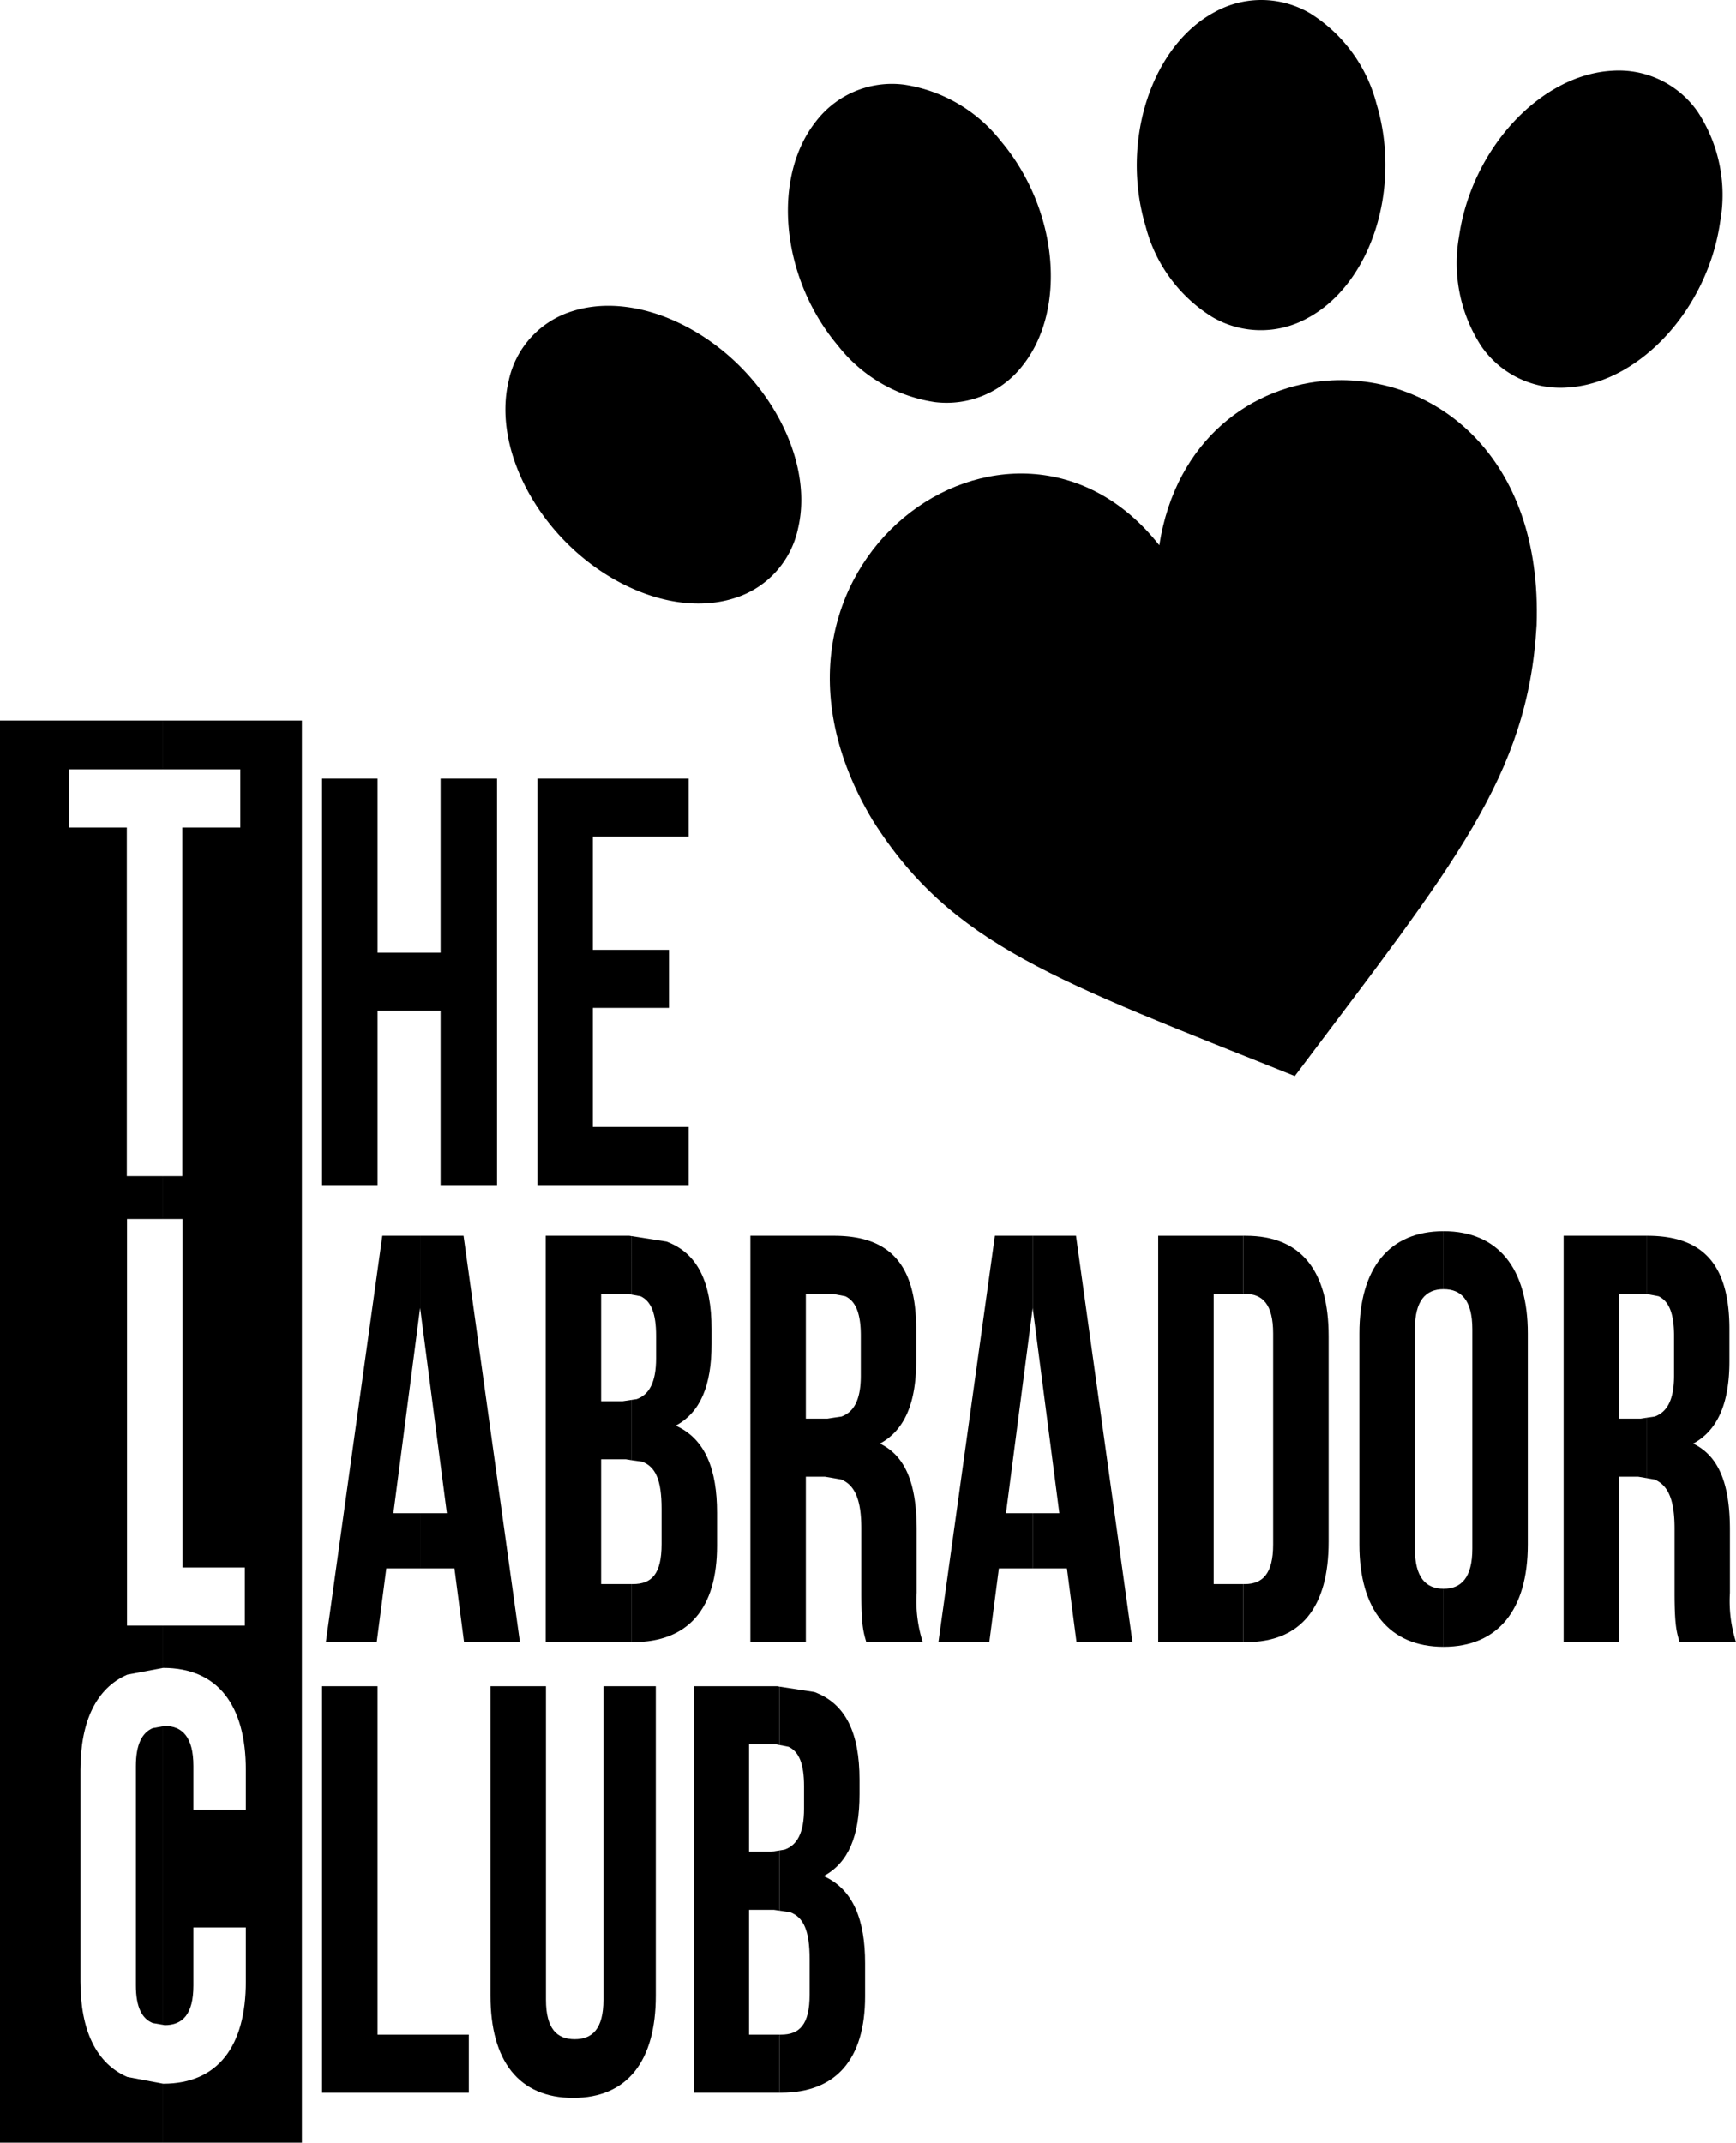
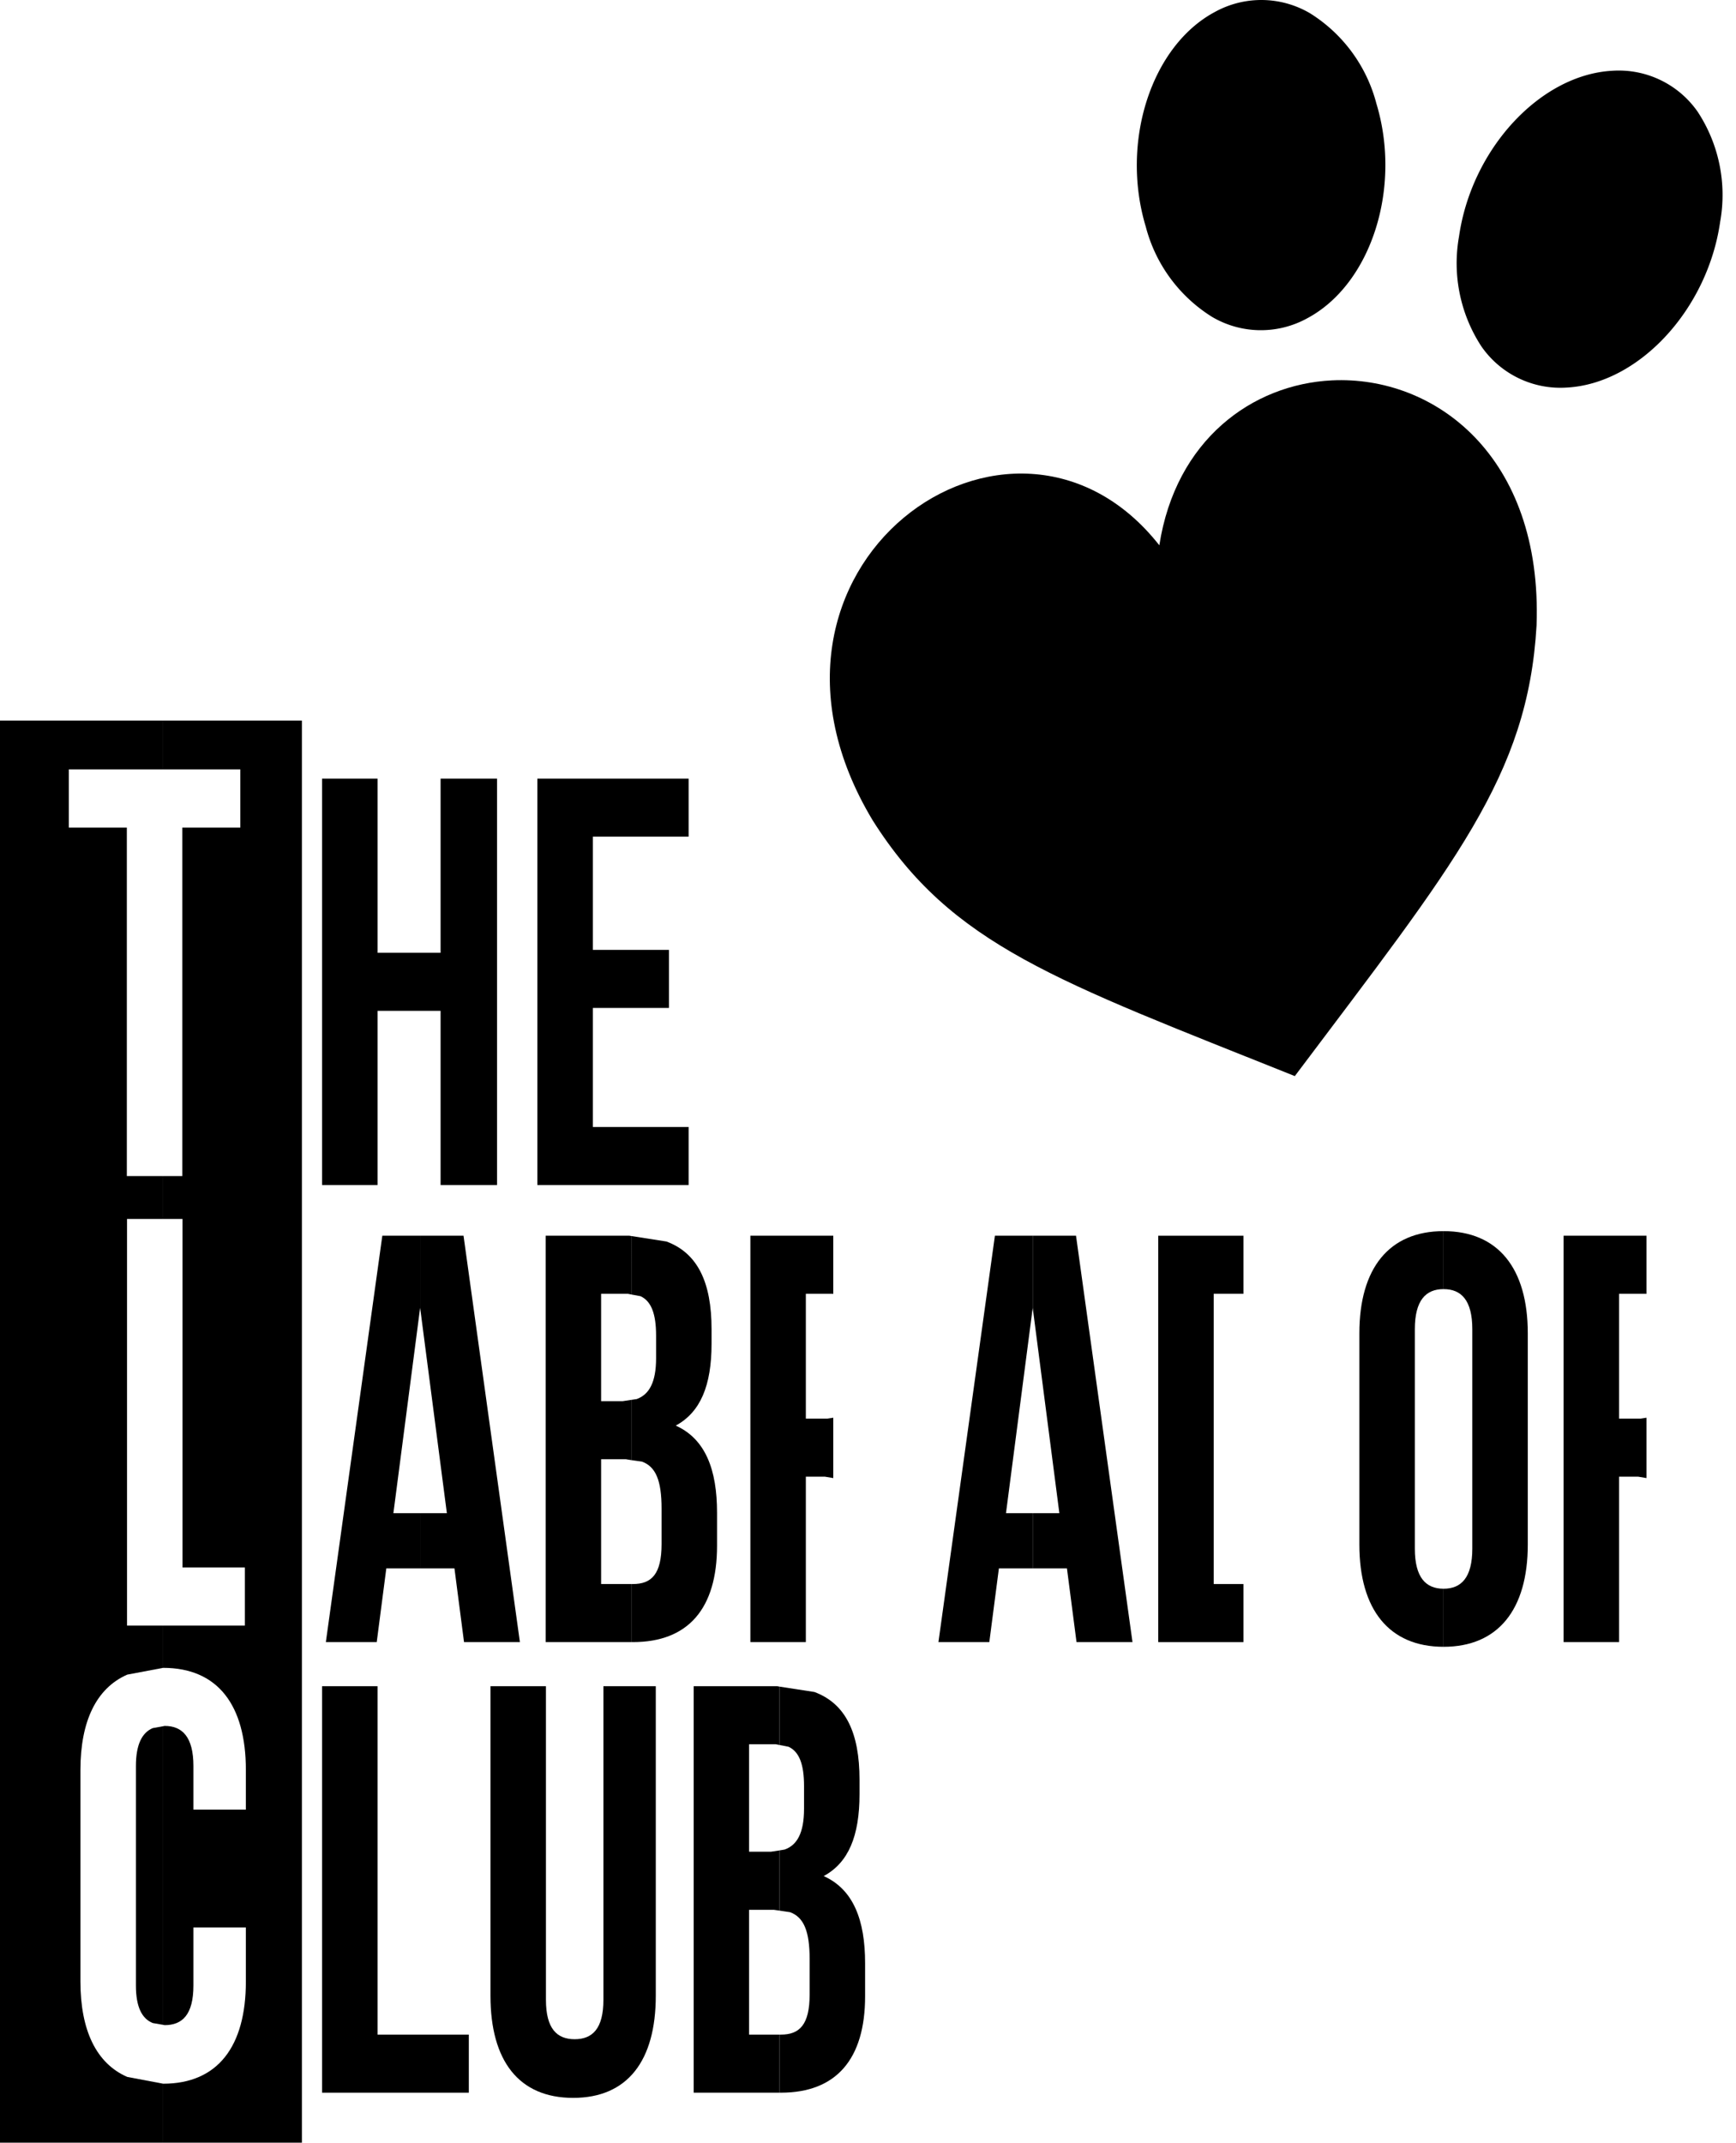
<svg xmlns="http://www.w3.org/2000/svg" id="Layer_1" data-name="Layer 1" viewBox="0 0 174 214.753">
  <defs>
    <style>.cls-1{fill-rule:evenodd;}</style>
  </defs>
  <title>logoBlack</title>
  <path class="cls-1" d="M330.353,471.2v29.93l-1.045-.18c-1.06-.43-1.685-1.57-1.685-3.76v-22c0-2.18.625-3.35,1.685-3.8Z" transform="translate(-314 -298.187)" />
  <path class="cls-1" d="M314,370.41h16.353v4.89H320.9v5.83h5.813v34.93h3.64v4.3h-3.622v40.75h3.622v4.24l-3.599.68c-3.099,1.36-4.692,4.67-4.692,9.56v21.2c0,4.89,1.593,8.21,4.692,9.56l3.599.68v5.91H314Z" transform="translate(-314 -298.187)" />
  <path class="cls-1" d="M330.353,370.41H344.26V512.94H330.353v-5.91c5.461,0,8.29-3.72,8.29-10.24v-5.42h-5.257v5.82c0,2.92-1.112,3.97-2.88,3.97l-.153-.03V471.2l.153-.03c1.768,0,2.88,1.11,2.88,4.02v4.37h5.257v-3.97c0-6.52-2.829-10.24-8.29-10.24v-4.24h8.19v-5.82h-6.251V420.36h-1.939v-4.3h1.921V381.13h5.814V375.3h-7.735Z" transform="translate(-314 -298.187)" />
  <polygon class="cls-1" points="32.28 169.003 37.84 169.003 37.84 203.923 46.99 203.923 46.99 209.743 32.28 209.743 32.28 169.003" />
  <path class="cls-1" d="M363.16,467.19h5.56v31.43c0,2.91,1.11,3.95,2.88,3.95s2.88-1.04,2.88-3.95V467.19h5.25v31.02c0,6.52-2.83,10.24-8.28,10.24-5.46,0-8.29-3.72-8.29-10.24Z" transform="translate(-314 -298.187)" />
  <polygon class="cls-1" points="69.53 169.003 77.91 169.003 78.12 169.043 78.12 174.893 77.76 174.823 75.08 174.823 75.08 185.593 77.26 185.593 78.12 185.463 78.12 191.493 77.56 191.413 75.08 191.413 75.08 203.923 78.12 203.923 78.12 209.743 69.53 209.743 69.53 169.003" />
  <path class="cls-1" d="M392.12,467.23l3.51.54c3.13,1.17,4.52,4.08,4.52,8.79v1.46c0,4.19-1.11,6.86-3.59,8.2,2.98,1.34,4.15,4.42,4.15,8.73v3.32c0,6.28-2.88,9.66-8.44,9.66h-.15v-5.82h.15c1.87,0,2.88-.99,2.88-4.02v-3.55c0-2.83-.6-4.2-1.96-4.7l-1.07-.16v-6.03l.53-.09c1.23-.44,1.94-1.64,1.94-4.09V477.2c0-2.18-.48-3.44-1.55-3.94l-.92-.18Z" transform="translate(-314 -298.187)" />
-   <path class="cls-1" d="M371.39,329.37c3.18-1.01,7.15-.61,11.16,1.43,8.01,4.08,13.13,13.19,11.44,20.35a9.32,9.32,0,0,1-6.41,7c-3.18,1.01-7.15.61-11.16-1.43-8.01-4.08-13.14-13.19-11.44-20.35A9.32,9.32,0,0,1,371.39,329.37Z" transform="translate(-314 -298.187)" />
  <path class="cls-1" d="M447.49,336.31c10.28-.5,21.13,7.55,20.52,24.56-.87,15.13-8.23,23.88-24.23,45.17-23.88-9.57-34.38-13.08-42.31-25.63-15.29-25.42,14.01-46.28,28.73-27.57C431.84,342.28,439.5,336.71,447.49,336.31Z" transform="translate(-314 -298.187)" />
  <polygon class="cls-1" points="38.32 123.853 42.11 123.853 42.11 131.073 39.43 151.663 42.11 151.663 42.11 157.193 38.72 157.193 37.76 164.583 32.66 164.583 38.32 123.853" />
  <polygon class="cls-1" points="42.11 123.853 46.46 123.853 52.11 164.583 46.51 164.583 45.55 157.193 42.11 157.193 42.11 151.663 44.79 151.663 42.11 131.073 42.11 123.853" />
  <polygon class="cls-1" points="54.69 123.853 63.08 123.853 63.28 123.883 63.28 129.743 62.93 129.673 60.25 129.673 60.25 140.433 62.42 140.433 63.28 140.303 63.28 146.343 62.73 146.253 60.25 146.253 60.25 158.763 63.28 158.763 63.28 164.583 54.69 164.583 54.69 123.853" />
  <path class="cls-1" d="M377.28,422.07l3.52.55c3.12,1.16,4.52,4.08,4.52,8.79v1.45c0,4.19-1.11,6.87-3.59,8.21,2.98,1.34,4.14,4.42,4.14,8.73v3.31c0,6.29-2.88,9.66-8.44,9.66h-.15v-5.82h.15c1.87,0,2.88-.98,2.88-4.01v-3.55c0-2.84-.59-4.2-1.96-4.71l-1.07-.15v-6.04l.54-.08c1.23-.45,1.94-1.65,1.94-4.09v-2.27c0-2.18-.48-3.45-1.56-3.95l-.92-.17Z" transform="translate(-314 -298.187)" />
  <polygon class="cls-1" points="75.21 123.853 83.52 123.853 83.52 129.683 83.45 129.673 80.77 129.673 80.77 142.183 82.94 142.183 83.52 142.093 83.52 148.143 82.69 148.003 80.77 148.003 80.77 164.583 75.21 164.583 75.21 123.853" />
-   <path class="cls-1" d="M397.52,422.04h.08c5.76,0,8.23,3.08,8.23,9.37v3.2c0,4.19-1.16,6.92-3.63,8.26,2.77,1.34,3.68,4.42,3.68,8.67v6.29a13.531,13.531,0,0,0,.61,4.94h-5.66c-.3-1.04-.5-1.69-.5-5v-6.4c0-2.84-.63-4.33-2.01-4.9l-.8-.14v-6.05l.82-.12c1.23-.45,1.94-1.65,1.94-4.1v-4.01c0-2.18-.49-3.45-1.56-3.95l-1.2-.23Z" transform="translate(-314 -298.187)" />
  <polygon class="cls-1" points="99.72 123.853 103.51 123.853 103.51 131.073 100.83 151.663 103.51 151.663 103.51 157.193 100.12 157.193 99.16 164.583 94.06 164.583 99.72 123.853" />
  <polygon class="cls-1" points="103.51 123.853 107.85 123.853 113.51 164.583 107.9 164.583 106.94 157.193 103.51 157.193 103.51 151.663 106.18 151.663 103.51 131.073 103.51 123.853" />
  <polygon class="cls-1" points="116.09 123.853 124.63 123.853 124.63 129.673 121.65 129.673 121.65 158.763 124.63 158.763 124.63 164.583 116.09 164.583 116.09 123.853" />
-   <path class="cls-1" d="M438.63,422.04h.25c5.56,0,8.29,3.55,8.29,10.07v20.6c0,6.51-2.73,10.06-8.29,10.06h-.25v-5.82h.15c1.77,0,2.83-1.04,2.83-3.95V431.82c0-2.91-1.06-3.96-2.83-3.96h-.15Z" transform="translate(-314 -298.187)" />
  <path class="cls-1" d="M458.69,421.58v5.81c-1.77,0-2.88,1.11-2.88,4.02V453.4c0,2.91,1.11,4.02,2.88,4.02v5.82c-5.46,0-8.44-3.73-8.44-10.24V431.82C450.25,425.3,453.23,421.58,458.69,421.58Z" transform="translate(-314 -298.187)" />
  <path class="cls-1" d="M458.69,421.58c5.46,0,8.44,3.72,8.44,10.24V453c0,6.51-2.98,10.24-8.44,10.24v-5.82c1.77,0,2.88-1.11,2.88-4.02V431.41c0-2.91-1.11-4.02-2.88-4.02Z" transform="translate(-314 -298.187)" />
  <polygon class="cls-1" points="156.72 123.853 165.03 123.853 165.03 129.683 164.96 129.673 162.28 129.673 162.28 142.183 164.45 142.183 165.03 142.093 165.03 148.143 164.2 148.003 162.28 148.003 162.28 164.583 156.72 164.583 156.72 123.853" />
-   <path class="cls-1" d="M479.03,422.04h.08c5.76,0,8.23,3.08,8.23,9.37v3.2c0,4.19-1.16,6.92-3.63,8.26,2.77,1.34,3.68,4.42,3.68,8.67v6.29a13.532,13.532,0,0,0,.61,4.94h-5.66c-.3-1.04-.5-1.69-.5-5v-6.4c0-2.84-.63-4.33-2.01-4.9l-.8-.14v-6.05l.82-.12c1.23-.45,1.94-1.65,1.94-4.1v-4.01c0-2.18-.49-3.45-1.56-3.95l-1.2-.23Z" transform="translate(-314 -298.187)" />
  <polygon class="cls-1" points="32.28 78.043 37.84 78.043 37.84 95.493 44.16 95.493 44.16 78.043 49.82 78.043 49.82 118.773 44.16 118.773 44.16 101.313 37.84 101.313 37.84 118.773 32.28 118.773 32.28 78.043" />
  <polygon class="cls-1" points="53.86 78.043 69.02 78.043 69.02 83.853 59.42 83.853 59.42 95.203 67.05 95.203 67.05 101.023 59.42 101.023 59.42 112.953 69.02 112.953 69.02 118.773 53.86 118.773 53.86 78.043" />
-   <path class="cls-1" d="M404.61,306.67a15.206,15.206,0,0,1,9.71,5.66c5.71,6.77,6.68,16.85,2.17,22.51a9.635,9.635,0,0,1-8.8,3.65,15.18,15.18,0,0,1-9.71-5.67c-5.71-6.77-6.68-16.84-2.17-22.5A9.599,9.599,0,0,1,404.61,306.67Z" transform="translate(-314 -298.187)" />
  <path class="cls-1" d="M445.31,299.52a15.19,15.19,0,0,1,6.65,9.06c2.56,8.48-.55,18.11-6.94,21.51a9.631,9.631,0,0,1-9.53-.14,15.137,15.137,0,0,1-6.65-9.05c-2.56-8.48.55-18.12,6.94-21.52A9.631,9.631,0,0,1,445.31,299.52Z" transform="translate(-314 -298.187)" />
  <path class="cls-1" d="M484.18,309.42a15.2,15.2,0,0,1,2.23,11.01c-1.26,8.77-8.13,16.2-15.35,16.6a9.636,9.636,0,0,1-8.59-4.14,15.248,15.248,0,0,1-2.23-11.01c1.26-8.77,8.13-16.2,15.35-16.6A9.636,9.636,0,0,1,484.18,309.42Z" transform="translate(-314 -298.187)" />
</svg>